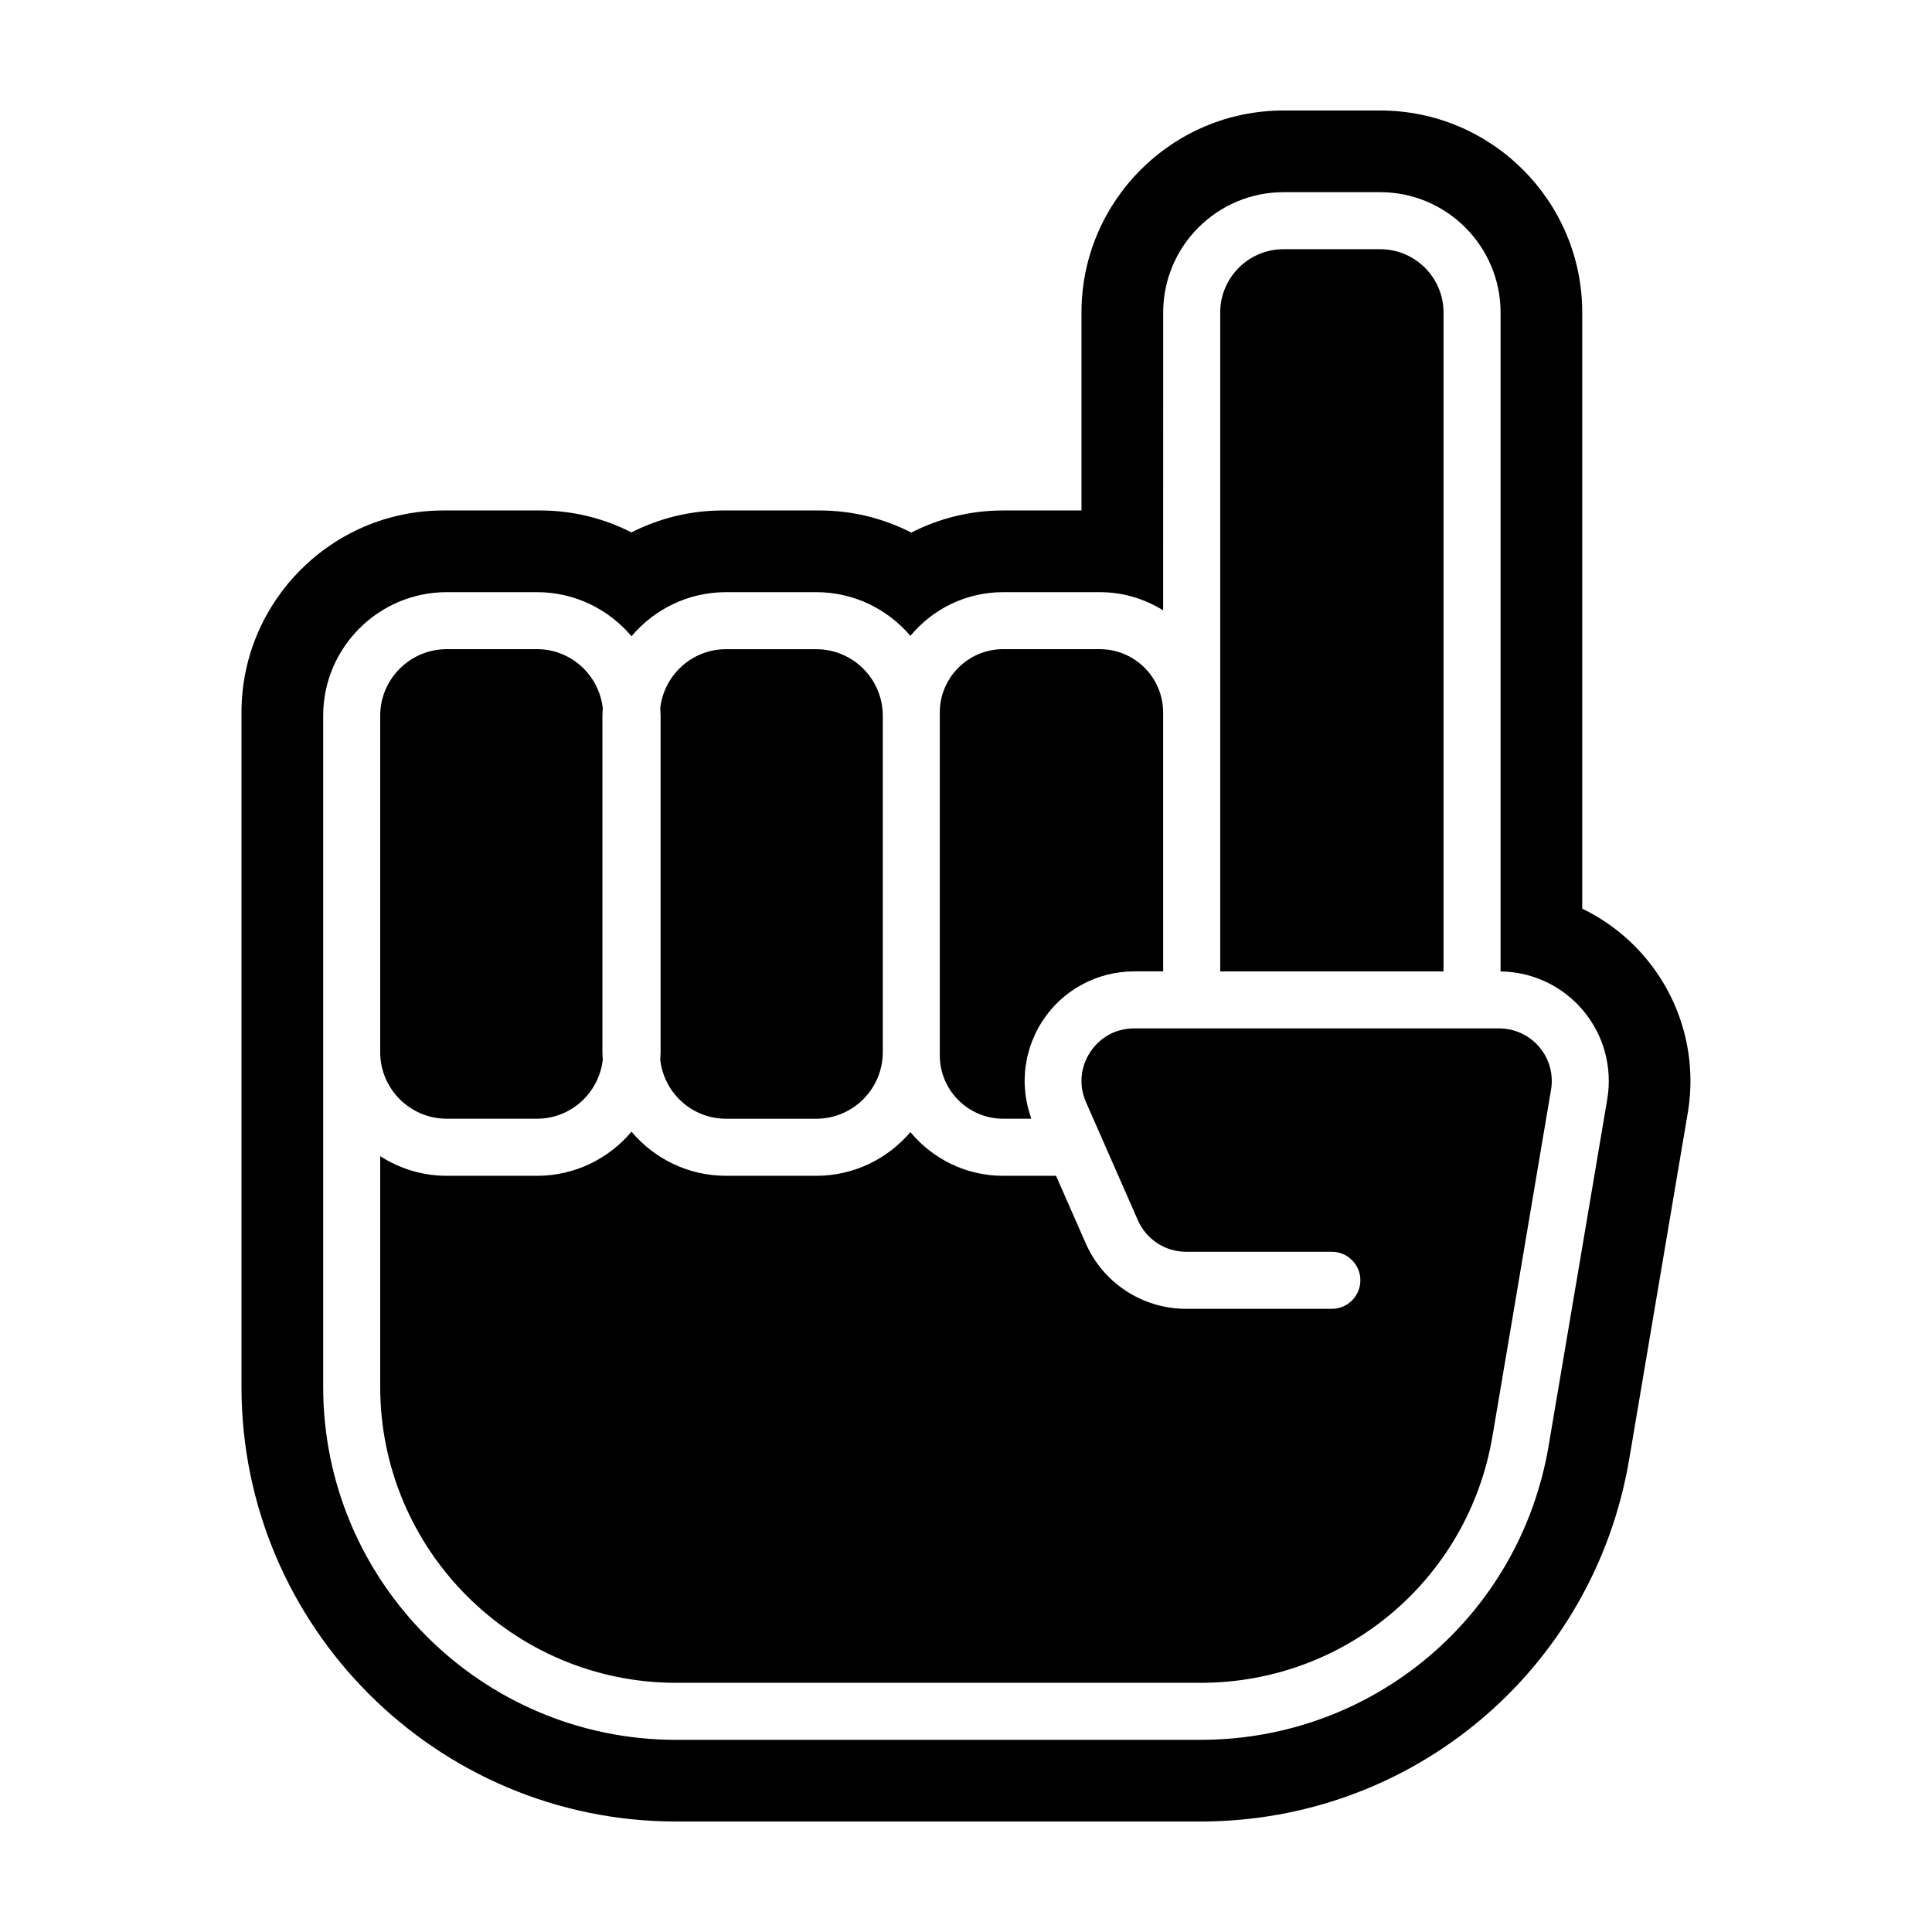
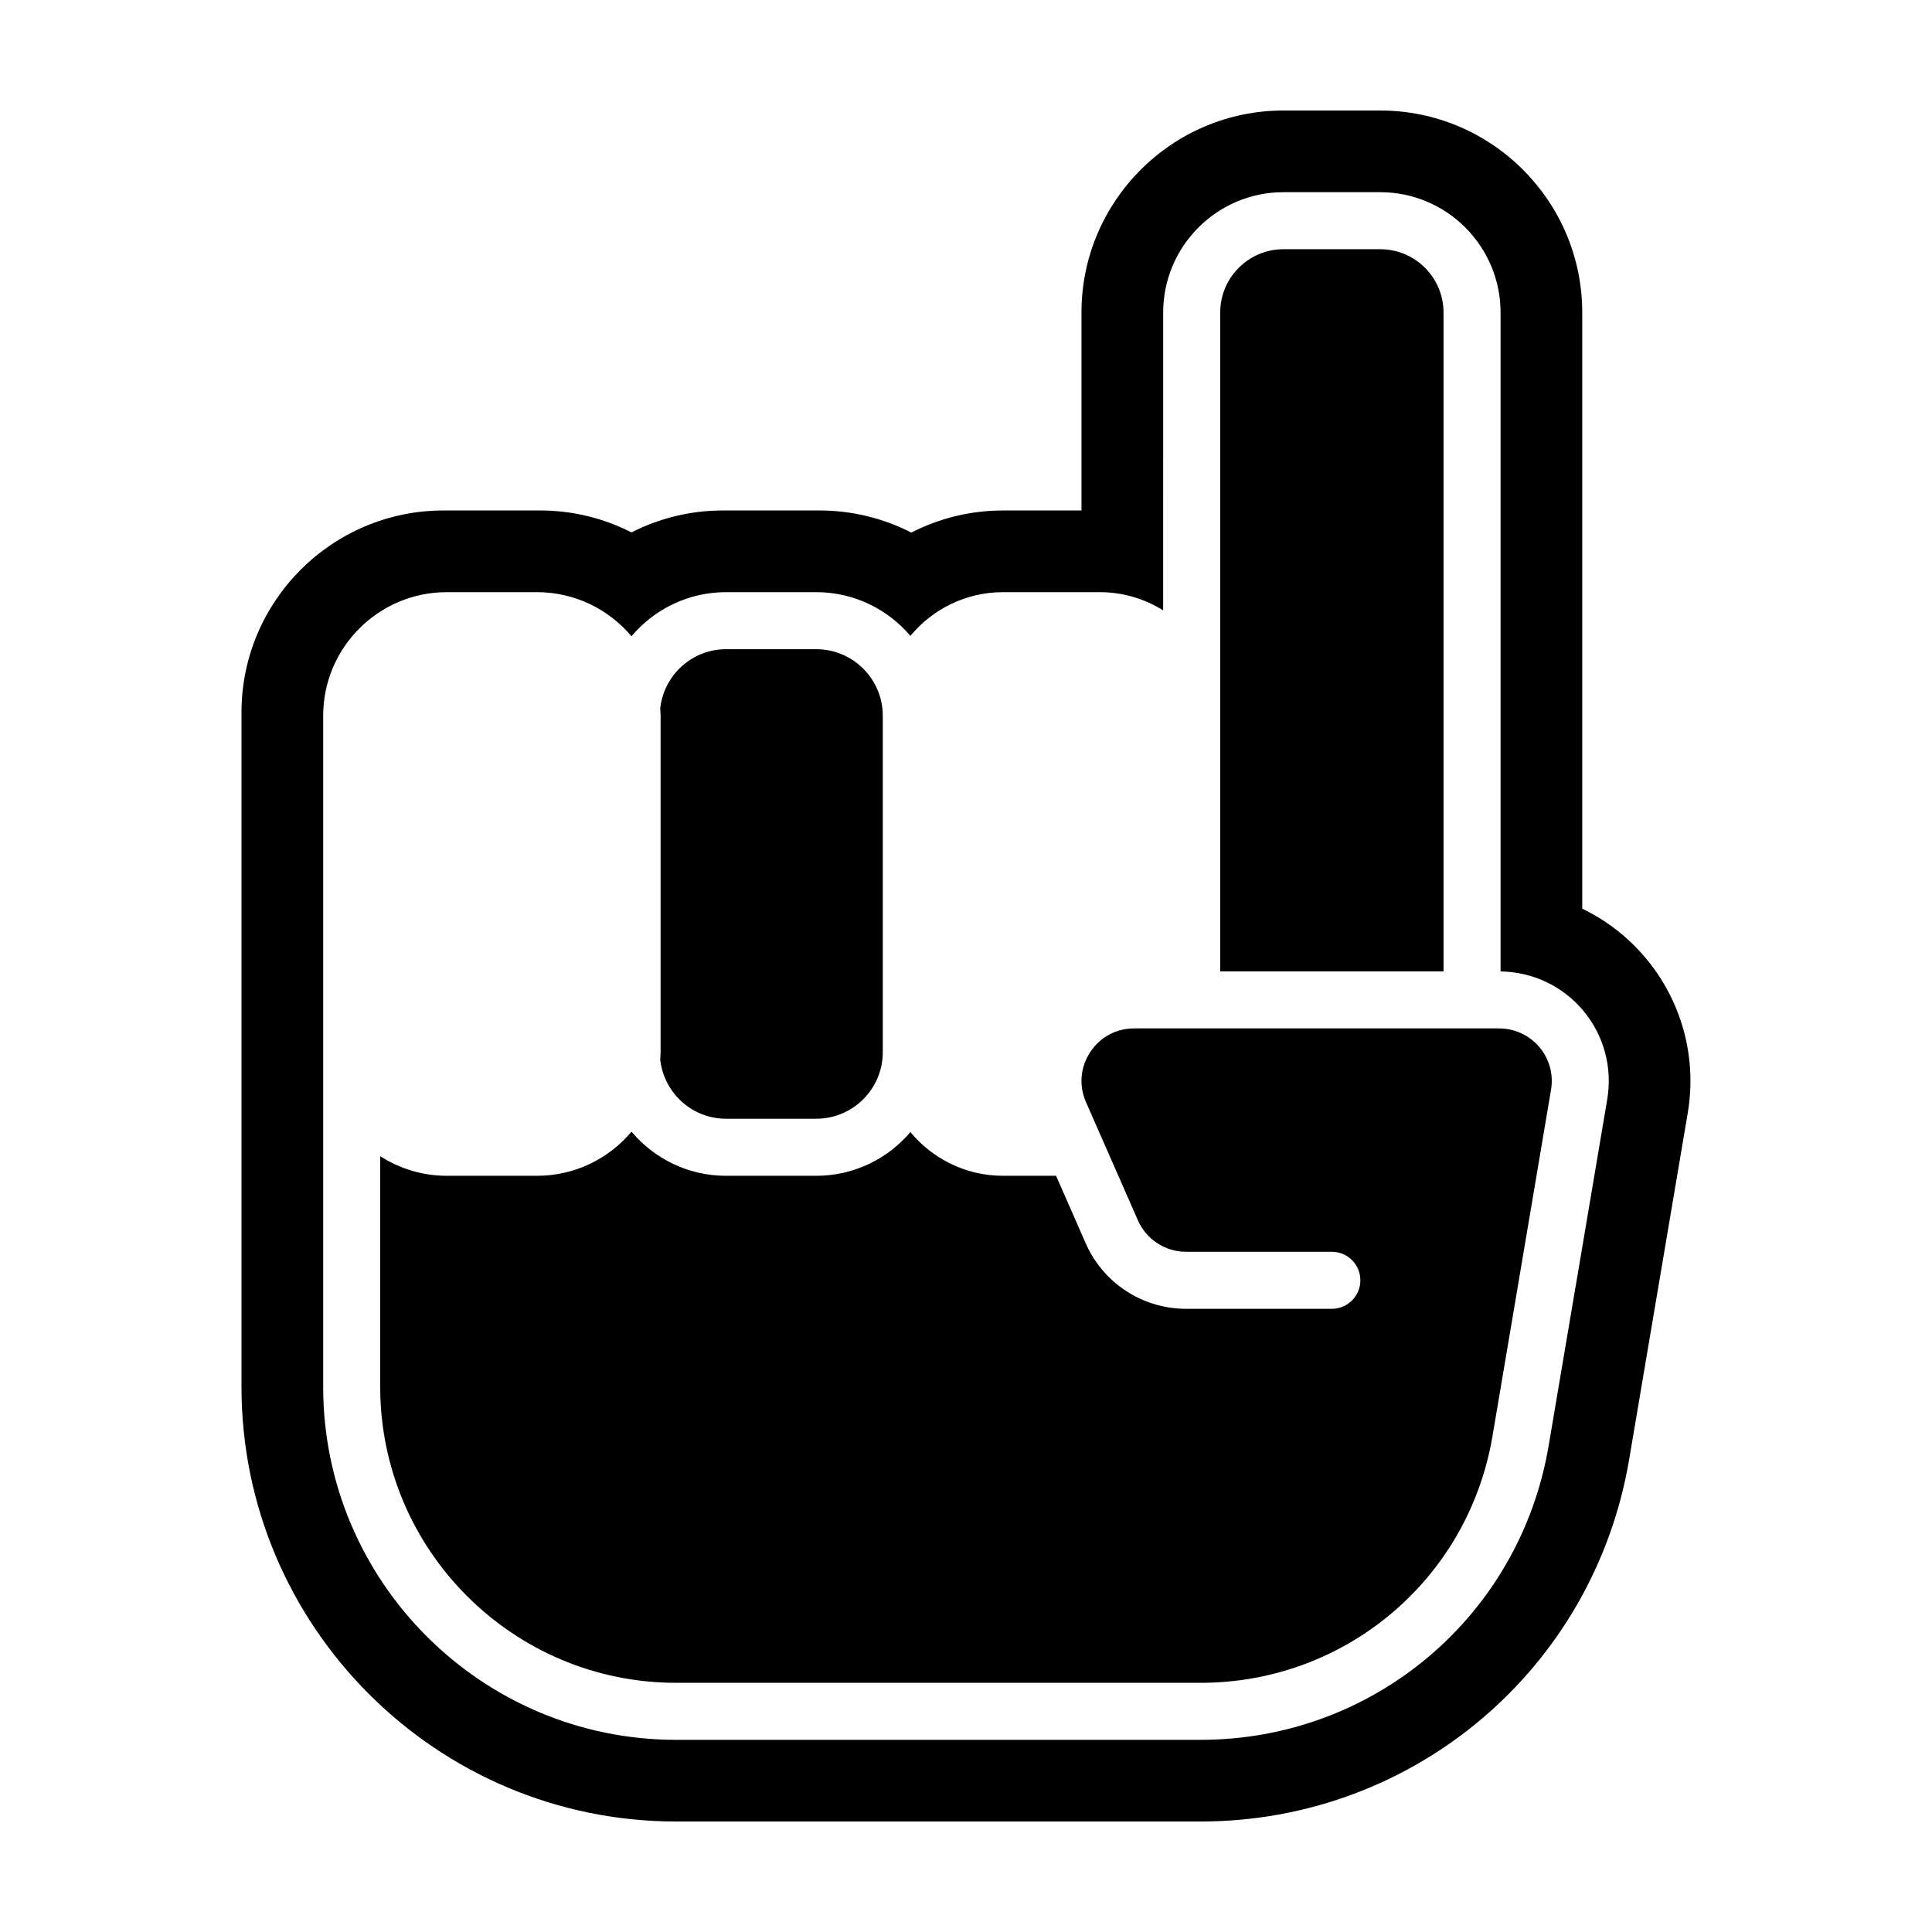
<svg xmlns="http://www.w3.org/2000/svg" fill="#000000" width="800px" height="800px" version="1.1" viewBox="144 144 512 512">
  <g>
    <path d="m318.96 424.79c0.984 8.797 8.379 15.688 17.438 15.688h23.914c9.723 0 17.633-7.91 17.633-17.633v-89.168c0-9.723-7.91-17.633-17.633-17.633h-23.914c-9.055 0-16.453 6.891-17.438 15.688 0.039 0.645 0.102 1.289 0.102 1.945v89.168c-0.008 0.656-0.066 1.301-0.102 1.945z" />
-     <path d="m409.84 440.47h7.453c-0.109-0.309-0.18-0.625-0.281-0.938-0.172-0.516-0.328-1.023-0.465-1.543-0.168-0.621-0.309-1.246-0.434-1.875-0.102-0.516-0.203-1.027-0.277-1.547-0.09-0.641-0.152-1.281-0.195-1.918-0.039-0.516-0.082-1.023-0.098-1.531-0.016-0.656 0.012-1.309 0.039-1.961 0.02-0.5 0.035-0.992 0.082-1.484 0.066-0.676 0.176-1.34 0.293-2.004 0.082-0.469 0.141-0.941 0.242-1.406 0.152-0.695 0.363-1.375 0.562-2.062 0.125-0.43 0.23-0.863 0.379-1.281 0.262-0.754 0.59-1.484 0.918-2.223 0.152-0.336 0.266-0.68 0.434-1.012 0.52-1.059 1.102-2.09 1.754-3.094 5.379-8.242 14.48-13.164 24.324-13.164h7.68l-0.008-68.613c0-9.25-7.527-16.777-16.777-16.777h-25.633c-9.25 0-16.777 7.527-16.777 16.777v90.879c0.008 9.254 7.535 16.777 16.785 16.777z" />
    <path d="m526.55 226.82c0-9.25-7.527-16.777-16.777-16.777h-25.629c-9.25 0-16.777 7.527-16.777 16.777v174.61h59.184z" />
-     <path d="m262.39 440.47h23.922c9.055 0 16.453-6.891 17.438-15.688-0.039-0.645-0.102-1.289-0.102-1.945v-89.168c0-0.656 0.059-1.301 0.102-1.945-0.984-8.797-8.379-15.688-17.438-15.688h-23.922c-9.723 0-17.633 7.91-17.633 17.633v89.172c0 9.723 7.914 17.629 17.633 17.629z" />
    <path d="m541.29 416.54h-96.723c-4.793 0-9.047 2.301-11.668 6.316s-3.023 8.836-1.094 13.227l13.75 31.309c2.223 5.066 7.234 8.34 12.762 8.34h38.637c4.172 0 7.559 3.387 7.559 7.559 0 4.172-3.387 7.559-7.559 7.559h-38.637c-11.527 0-21.965-6.82-26.598-17.375l-7.848-17.875h-14.031c-9.879 0-18.723-4.516-24.574-11.586-6.012 7.078-14.957 11.586-24.949 11.586h-23.914c-10.039 0-19.027-4.555-25.043-11.688-6.012 7.141-15.004 11.688-25.043 11.688h-23.922c-6.492 0-12.535-1.926-17.633-5.199v61.133c0 43.246 35.18 78.43 78.43 78.43h139c38.398 0 70.922-27.484 77.328-65.344l7.199-42.543c0.004-0.016 0-0.031 0.004-0.051l8.316-49.223c0.691-4.055-0.441-8.184-3.094-11.32-2.664-3.137-6.543-4.941-10.652-4.941z" />
    <path d="m563.31 384.8v-157.98c0-29.52-24.016-53.535-53.539-53.535h-25.633c-29.52 0-53.535 24.016-53.535 53.535v52.461h-20.762c-8.758 0-17.027 2.109-24.336 5.859-7.305-3.742-15.578-5.859-24.336-5.859h-25.633c-8.68 0-16.906 2.098-24.188 5.812-7.281-3.719-15.508-5.812-24.188-5.812h-25.629c-29.52 0-53.535 24.016-53.535 53.535v178.71c0.004 63.512 51.676 115.19 115.19 115.19h138.99c56.395 0 104.16-40.359 113.57-95.969l15.527-91.805c2.492-14.746-1.613-29.754-11.266-41.18-4.66-5.523-10.371-9.902-16.707-12.961zm6.625 50.527-8.312 49.223c0 0.012-0.012 0.016-0.012 0.023l-7.203 42.562c-7.637 45.16-46.426 77.938-92.227 77.938l-138.99 0.004c-51.578 0-93.543-41.961-93.543-93.543v-177.86c0-18.055 14.691-32.746 32.746-32.746h23.922c10.039 0 19.027 4.555 25.043 11.688 6.012-7.141 15.004-11.688 25.043-11.688h23.914c9.992 0 18.938 4.508 24.949 11.586 5.856-7.074 14.695-11.586 24.574-11.586h25.633c6.156 0 11.895 1.785 16.777 4.82l0.008-78.926c0-17.582 14.309-31.891 31.891-31.891h25.629c17.582 0 31.891 14.309 31.891 31.891v174.62c8.434 0.105 16.367 3.828 21.82 10.281 5.531 6.547 7.879 15.148 6.449 23.598z" />
  </g>
</svg>